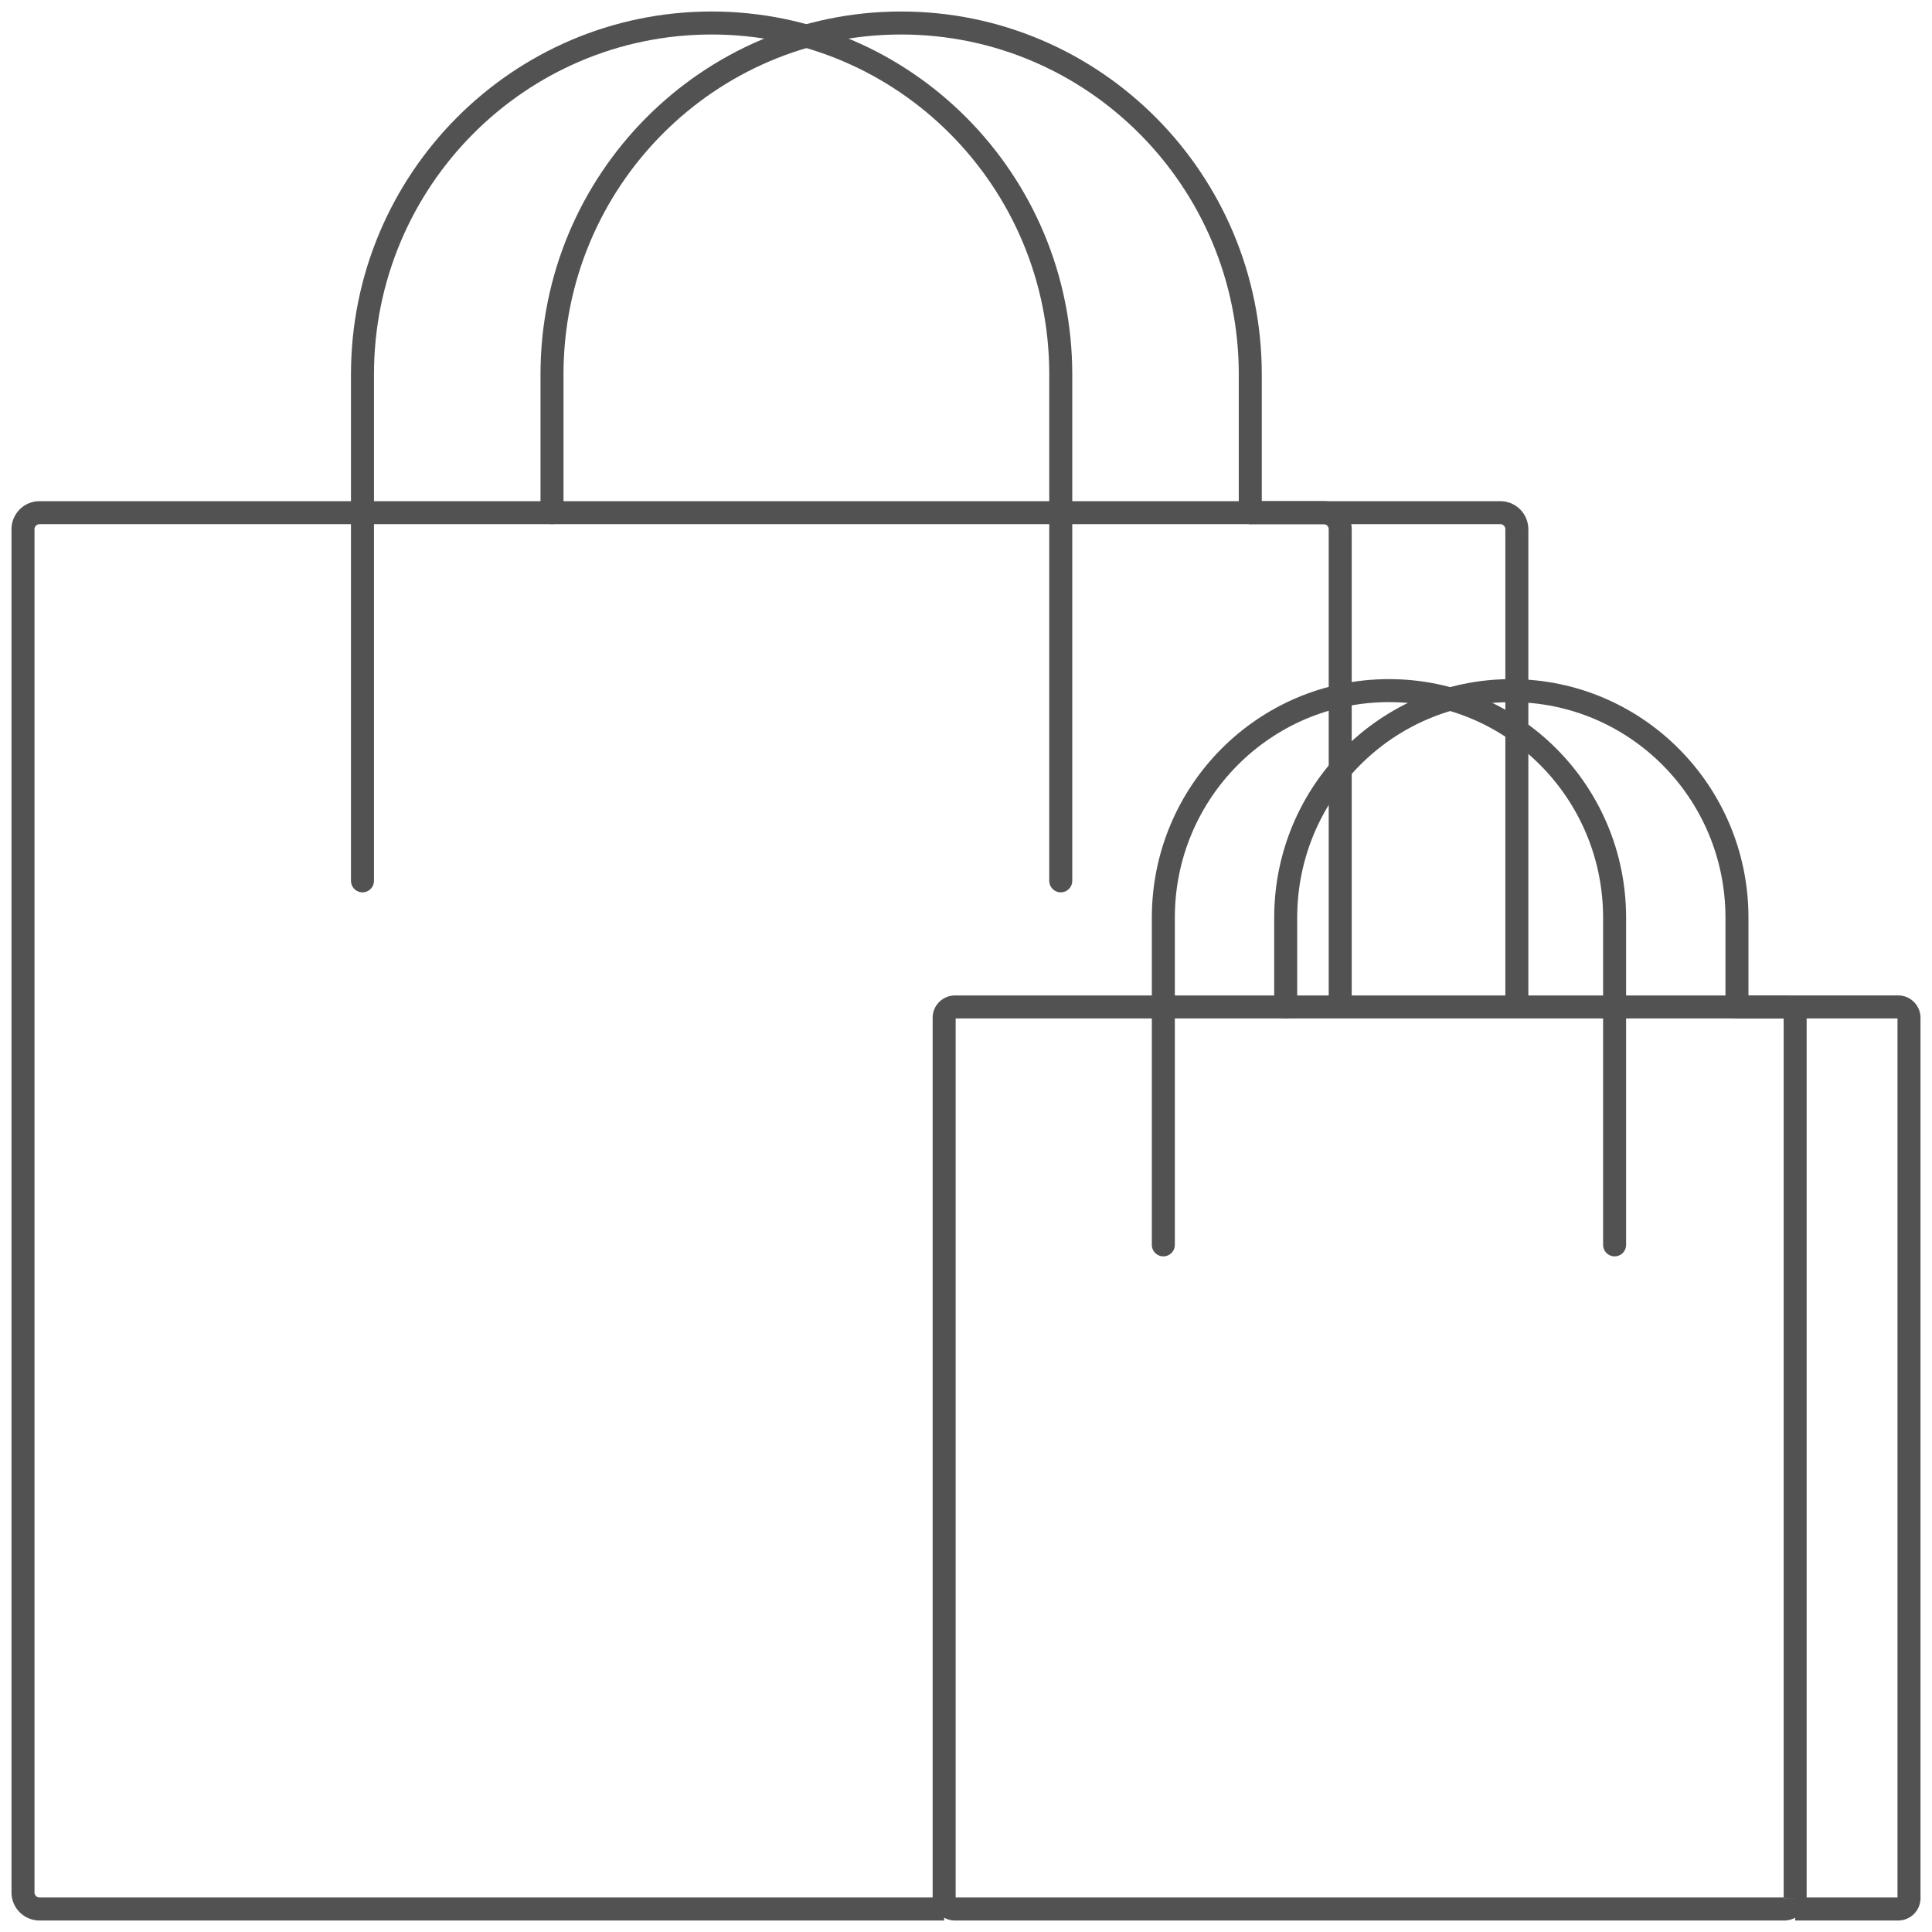
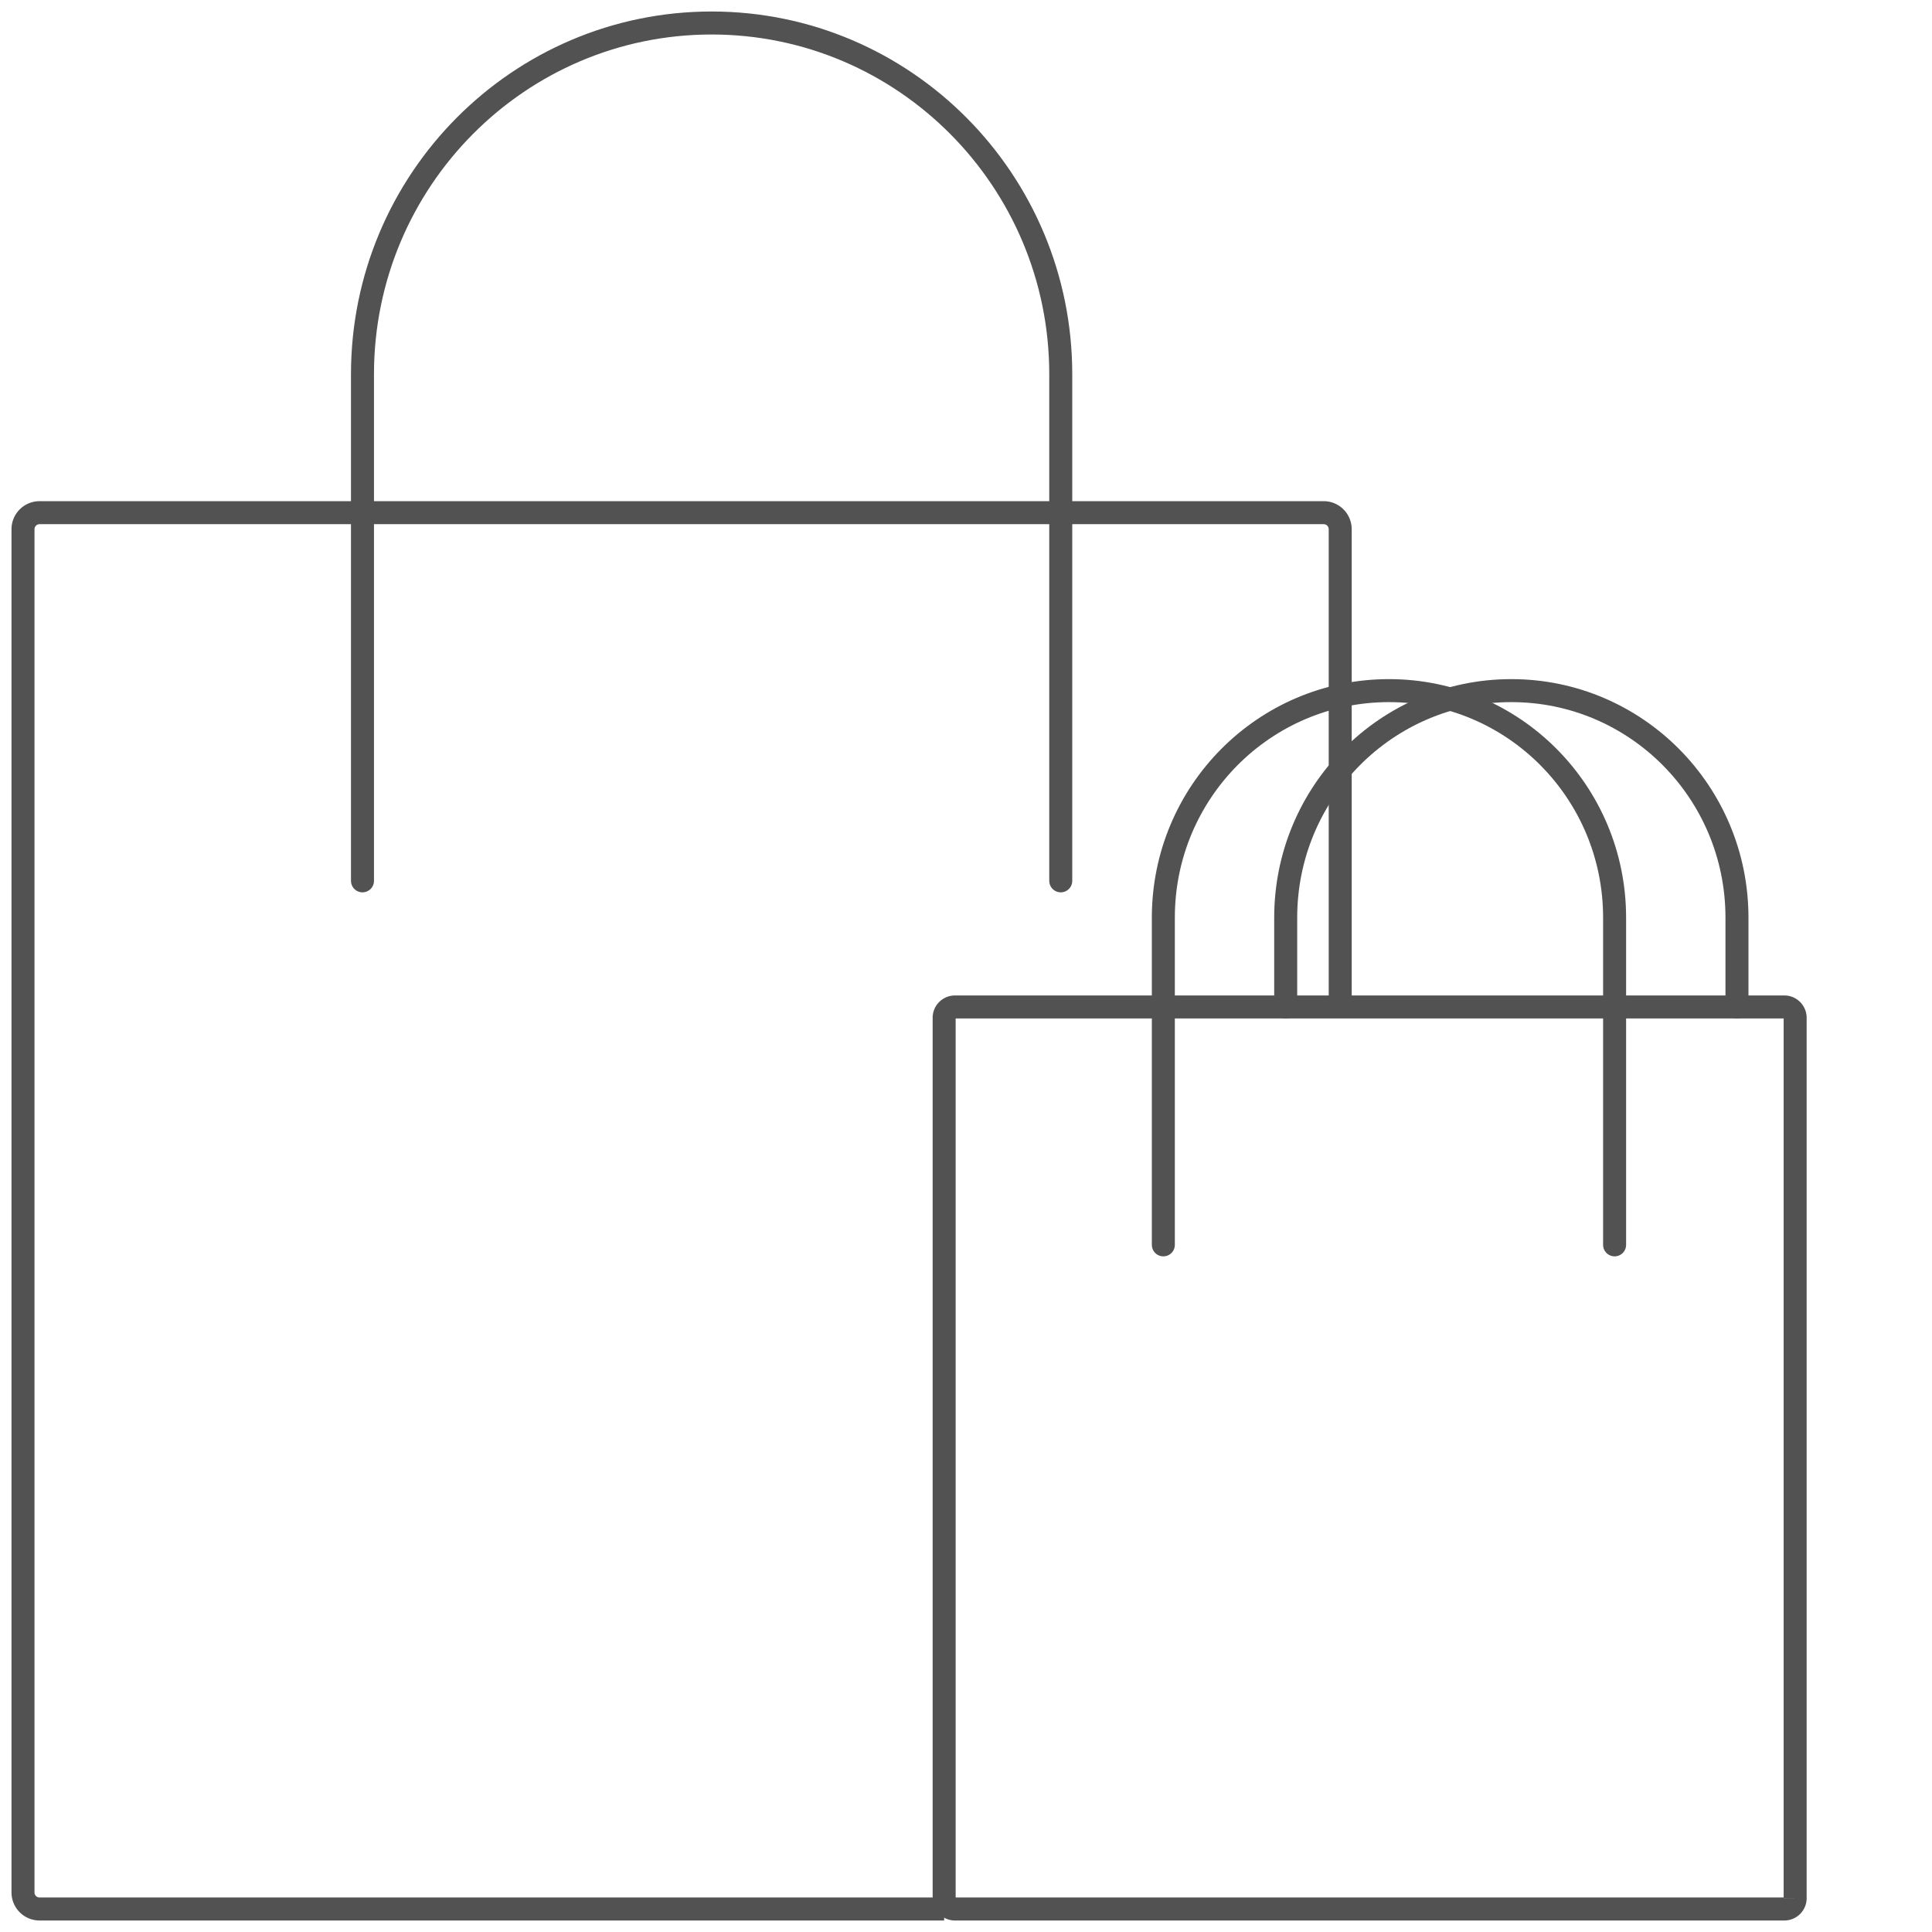
<svg xmlns="http://www.w3.org/2000/svg" width="84" height="84" fill="none">
-   <path d="M54.36 22.29h10.87c.4 0 .72.322.72.724v20.767" stroke="#525252" stroke-miterlimit="10" />
  <path d="M41.05 83H1.72a.72.72 0 01-.72-.724V23.014a.72.72 0 01.72-.724h55.83c.4 0 .72.322.72.724v20.767" stroke="#525252" stroke-miterlimit="10" />
  <path d="M15.76 38.297V16.273C15.76 7.842 22.56 1 30.94 1c8.38 0 15.18 6.842 15.18 15.273v22.024" stroke="#525252" stroke-miterlimit="10" stroke-linecap="round" />
-   <path d="M24 22.29v-6.017C24 7.842 30.8 1 39.18 1c8.38 0 15.18 6.842 15.18 15.273v6.017" stroke="#525252" stroke-miterlimit="10" stroke-linecap="round" />
-   <path d="M75.51 43.78h7.02c.26 0 .47.212.47.474v38.273a.47.47 0 01-.47.473h-4.48" stroke="#525252" stroke-miterlimit="10" />
  <path d="M77.58 83H41.52a.47.47 0 01-.47-.473V44.254a.47.47 0 01.47-.473h36.06c.26 0 .47.211.47.473v38.273a.47.47 0 01-.47.473z" stroke="#525252" stroke-miterlimit="10" />
  <path d="M50.58 54.124V39.897c0-5.453 4.39-9.87 9.81-9.87 5.42 0 9.81 4.417 9.81 9.87v14.227" stroke="#525252" stroke-miterlimit="10" stroke-linecap="round" />
  <path d="M55.9 43.78v-3.883c0-5.453 4.39-9.87 9.81-9.87 5.42 0 9.81 4.417 9.81 9.87v3.884" stroke="#525252" stroke-miterlimit="10" stroke-linecap="round" />
</svg>